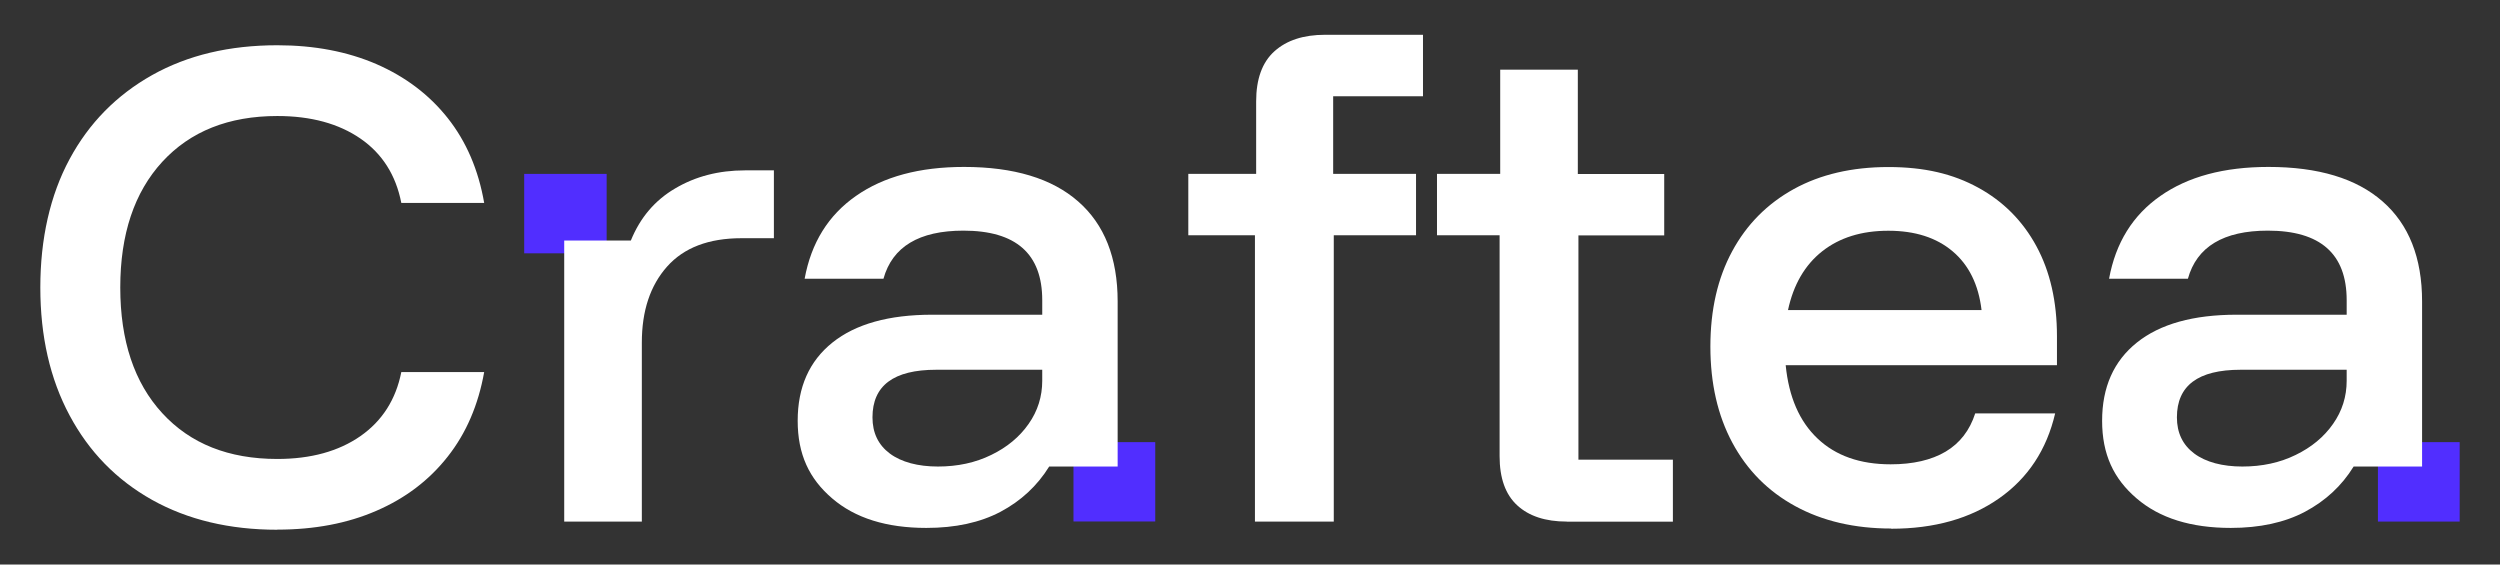
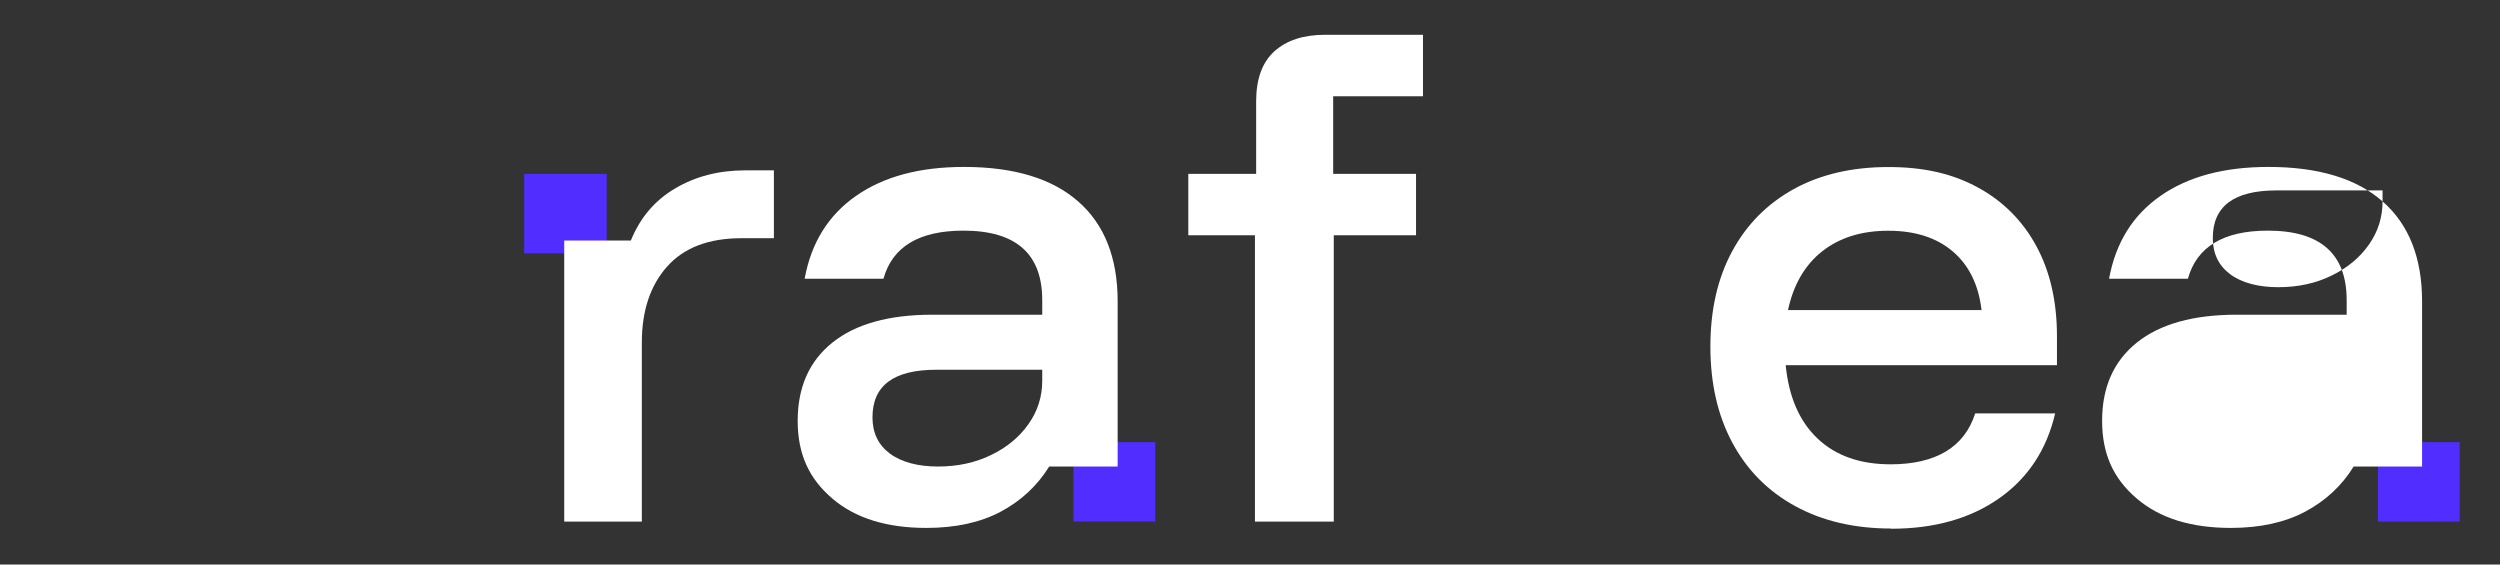
<svg xmlns="http://www.w3.org/2000/svg" id="Capa_2" width="248" height="56" viewBox="0 0 248 56">
  <rect x="0" y="0" width="248" height="56" fill="#333333" stroke="none" />
  <defs>
    <style>.cls-1{fill:#512eff;}.cls-2{fill:#fff;}.cls-3{fill:none;}</style>
  </defs>
  <g id="contenedor">
    <rect class="cls-3" width="248" height="56" />
  </g>
  <g id="letras">
    <rect class="cls-1" x="52" y="17.25" width="8.18" height="7.88" />
    <rect class="cls-1" x="106.49" y="43.86" width="8.11" height="7.87" />
    <rect class="cls-1" x="235.89" y="43.86" width="8.11" height="7.88" />
-     <path class="cls-2" d="M27.51,52.55c-4.75,0-8.89-.99-12.42-2.96-3.53-1.98-6.26-4.77-8.19-8.39-1.94-3.62-2.9-7.85-2.9-12.68s.97-9.15,2.9-12.73c1.93-3.59,4.67-6.36,8.19-8.34,3.53-1.98,7.67-2.96,12.42-2.96,3.68,0,6.96.63,9.83,1.87,2.87,1.25,5.23,3.03,7.07,5.35,1.84,2.32,3.05,5.13,3.62,8.42h-8.22c-.54-2.76-1.89-4.89-4.05-6.38-2.17-1.49-4.91-2.24-8.25-2.24-4.83,0-8.63,1.52-11.41,4.54-2.78,3.03-4.17,7.19-4.17,12.47s1.39,9.45,4.17,12.47c2.78,3.03,6.58,4.54,11.41,4.54,3.33,0,6.08-.76,8.25-2.27,2.16-1.51,3.51-3.63,4.05-6.35h8.22c-.58,3.26-1.78,6.06-3.62,8.39-1.84,2.34-4.2,4.13-7.07,5.37-2.87,1.25-6.15,1.87-9.83,1.87Z" />
    <path class="cls-2" d="M73.9,16.9c-2.6,0-4.91.6-6.92,1.79-2.02,1.18-3.48,2.91-4.4,5.17h-6.61v27.88h7.7v-17.76c0-3.14.83-5.65,2.5-7.53,1.67-1.88,4.13-2.82,7.39-2.82h3.21v-6.73h-2.87Z" />
    <path class="cls-2" d="M106.95,19.98c-2.6-2.28-6.38-3.42-11.32-3.42-4.41,0-7.98.96-10.72,2.88-2.74,1.91-4.44,4.65-5.09,8.21h7.82c.88-3.17,3.53-4.77,7.93-4.77,5.22,0,7.82,2.3,7.82,6.9v1.44h-10.92c-4.29,0-7.59.92-9.89,2.76-2.3,1.84-3.45,4.43-3.45,7.76s1.14,5.75,3.42,7.7c2.28,1.96,5.4,2.93,9.34,2.93,2.88,0,5.33-.53,7.36-1.6,2.03-1.08,3.64-2.57,4.83-4.49h6.79v-16.38c0-4.33-1.31-7.64-3.92-9.92ZM103.39,37.77c0,1.57-.45,3-1.35,4.28-.9,1.29-2.14,2.32-3.71,3.08-1.57.77-3.33,1.15-5.29,1.15s-3.62-.43-4.77-1.29c-1.15-.86-1.72-2.06-1.72-3.59,0-3.15,2.1-4.72,6.32-4.72h10.52v1.09Z" />
    <path class="cls-2" d="M124.49,51.74v-28.4h-6.61v-6.09h6.73v-7.19c0-2.22.6-3.88,1.81-4.97s2.88-1.64,5.03-1.64h9.71v6.1h-8.91v7.7h8.22v6.09h-8.16v28.4h-7.82Z" />
-     <path class="cls-2" d="M155.42,51.74c-2.11,0-3.75-.54-4.91-1.61-1.17-1.07-1.75-2.7-1.75-4.88v-21.91h-6.21v-6.09h6.27V6.91h7.7v10.35h8.57v6.09h-8.51v22.25h9.37v6.15h-10.52Z" />
    <path class="cls-2" d="M187.61,52.43c-3.64,0-6.81-.74-9.52-2.22-2.7-1.47-4.78-3.57-6.24-6.29-1.46-2.72-2.18-5.9-2.18-9.54s.72-6.79,2.16-9.45c1.44-2.67,3.48-4.72,6.12-6.18,2.64-1.45,5.77-2.18,9.37-2.18s6.42.68,8.91,2.04c2.49,1.36,4.42,3.3,5.78,5.81s2.04,5.49,2.04,8.94v2.87h-26.91c.31,3.14,1.36,5.57,3.16,7.27,1.8,1.71,4.22,2.56,7.25,2.56,2.22,0,4.04-.42,5.46-1.26,1.41-.84,2.39-2.11,2.93-3.79h7.93c-.84,3.6-2.69,6.41-5.55,8.42-2.86,2.01-6.43,3.02-10.72,3.02ZM177.37,30.76h19.2c-.3-2.53-1.26-4.47-2.87-5.83-1.61-1.36-3.73-2.04-6.38-2.04s-4.83.68-6.56,2.04c-1.72,1.36-2.85,3.31-3.39,5.83Z" />
-     <path class="cls-2" d="M236.35,19.98c-2.6-2.28-6.37-3.42-11.32-3.42-4.41,0-7.98.96-10.72,2.88-2.74,1.91-4.44,4.65-5.09,8.21h7.82c.88-3.17,3.53-4.77,7.93-4.77,5.21,0,7.82,2.3,7.82,6.9v1.44h-10.92c-4.29,0-7.59.92-9.89,2.76-2.3,1.84-3.45,4.43-3.45,7.76s1.14,5.75,3.42,7.7c2.28,1.96,5.4,2.93,9.34,2.93,2.88,0,5.33-.53,7.36-1.6,2.03-1.08,3.65-2.57,4.83-4.49h6.79v-16.38c0-4.33-1.31-7.64-3.92-9.92ZM232.79,37.77c0,1.57-.45,3-1.35,4.28-.9,1.29-2.14,2.32-3.71,3.08-1.57.77-3.33,1.15-5.29,1.15s-3.62-.43-4.77-1.29c-1.15-.86-1.72-2.06-1.72-3.59,0-3.15,2.1-4.72,6.32-4.72h10.52v1.09Z" />
+     <path class="cls-2" d="M236.35,19.98c-2.6-2.28-6.37-3.42-11.32-3.42-4.41,0-7.98.96-10.72,2.88-2.74,1.91-4.44,4.65-5.09,8.21h7.82c.88-3.17,3.53-4.77,7.93-4.77,5.21,0,7.82,2.3,7.82,6.9v1.44h-10.92c-4.29,0-7.59.92-9.89,2.76-2.3,1.84-3.45,4.43-3.45,7.76s1.14,5.75,3.42,7.7c2.28,1.96,5.4,2.93,9.34,2.93,2.88,0,5.33-.53,7.36-1.6,2.03-1.08,3.65-2.57,4.83-4.49h6.79v-16.38c0-4.33-1.31-7.64-3.92-9.92Zc0,1.57-.45,3-1.35,4.28-.9,1.29-2.14,2.32-3.71,3.08-1.57.77-3.33,1.15-5.29,1.15s-3.62-.43-4.77-1.29c-1.15-.86-1.72-2.06-1.72-3.59,0-3.15,2.1-4.72,6.32-4.72h10.52v1.09Z" />
  </g>
</svg>